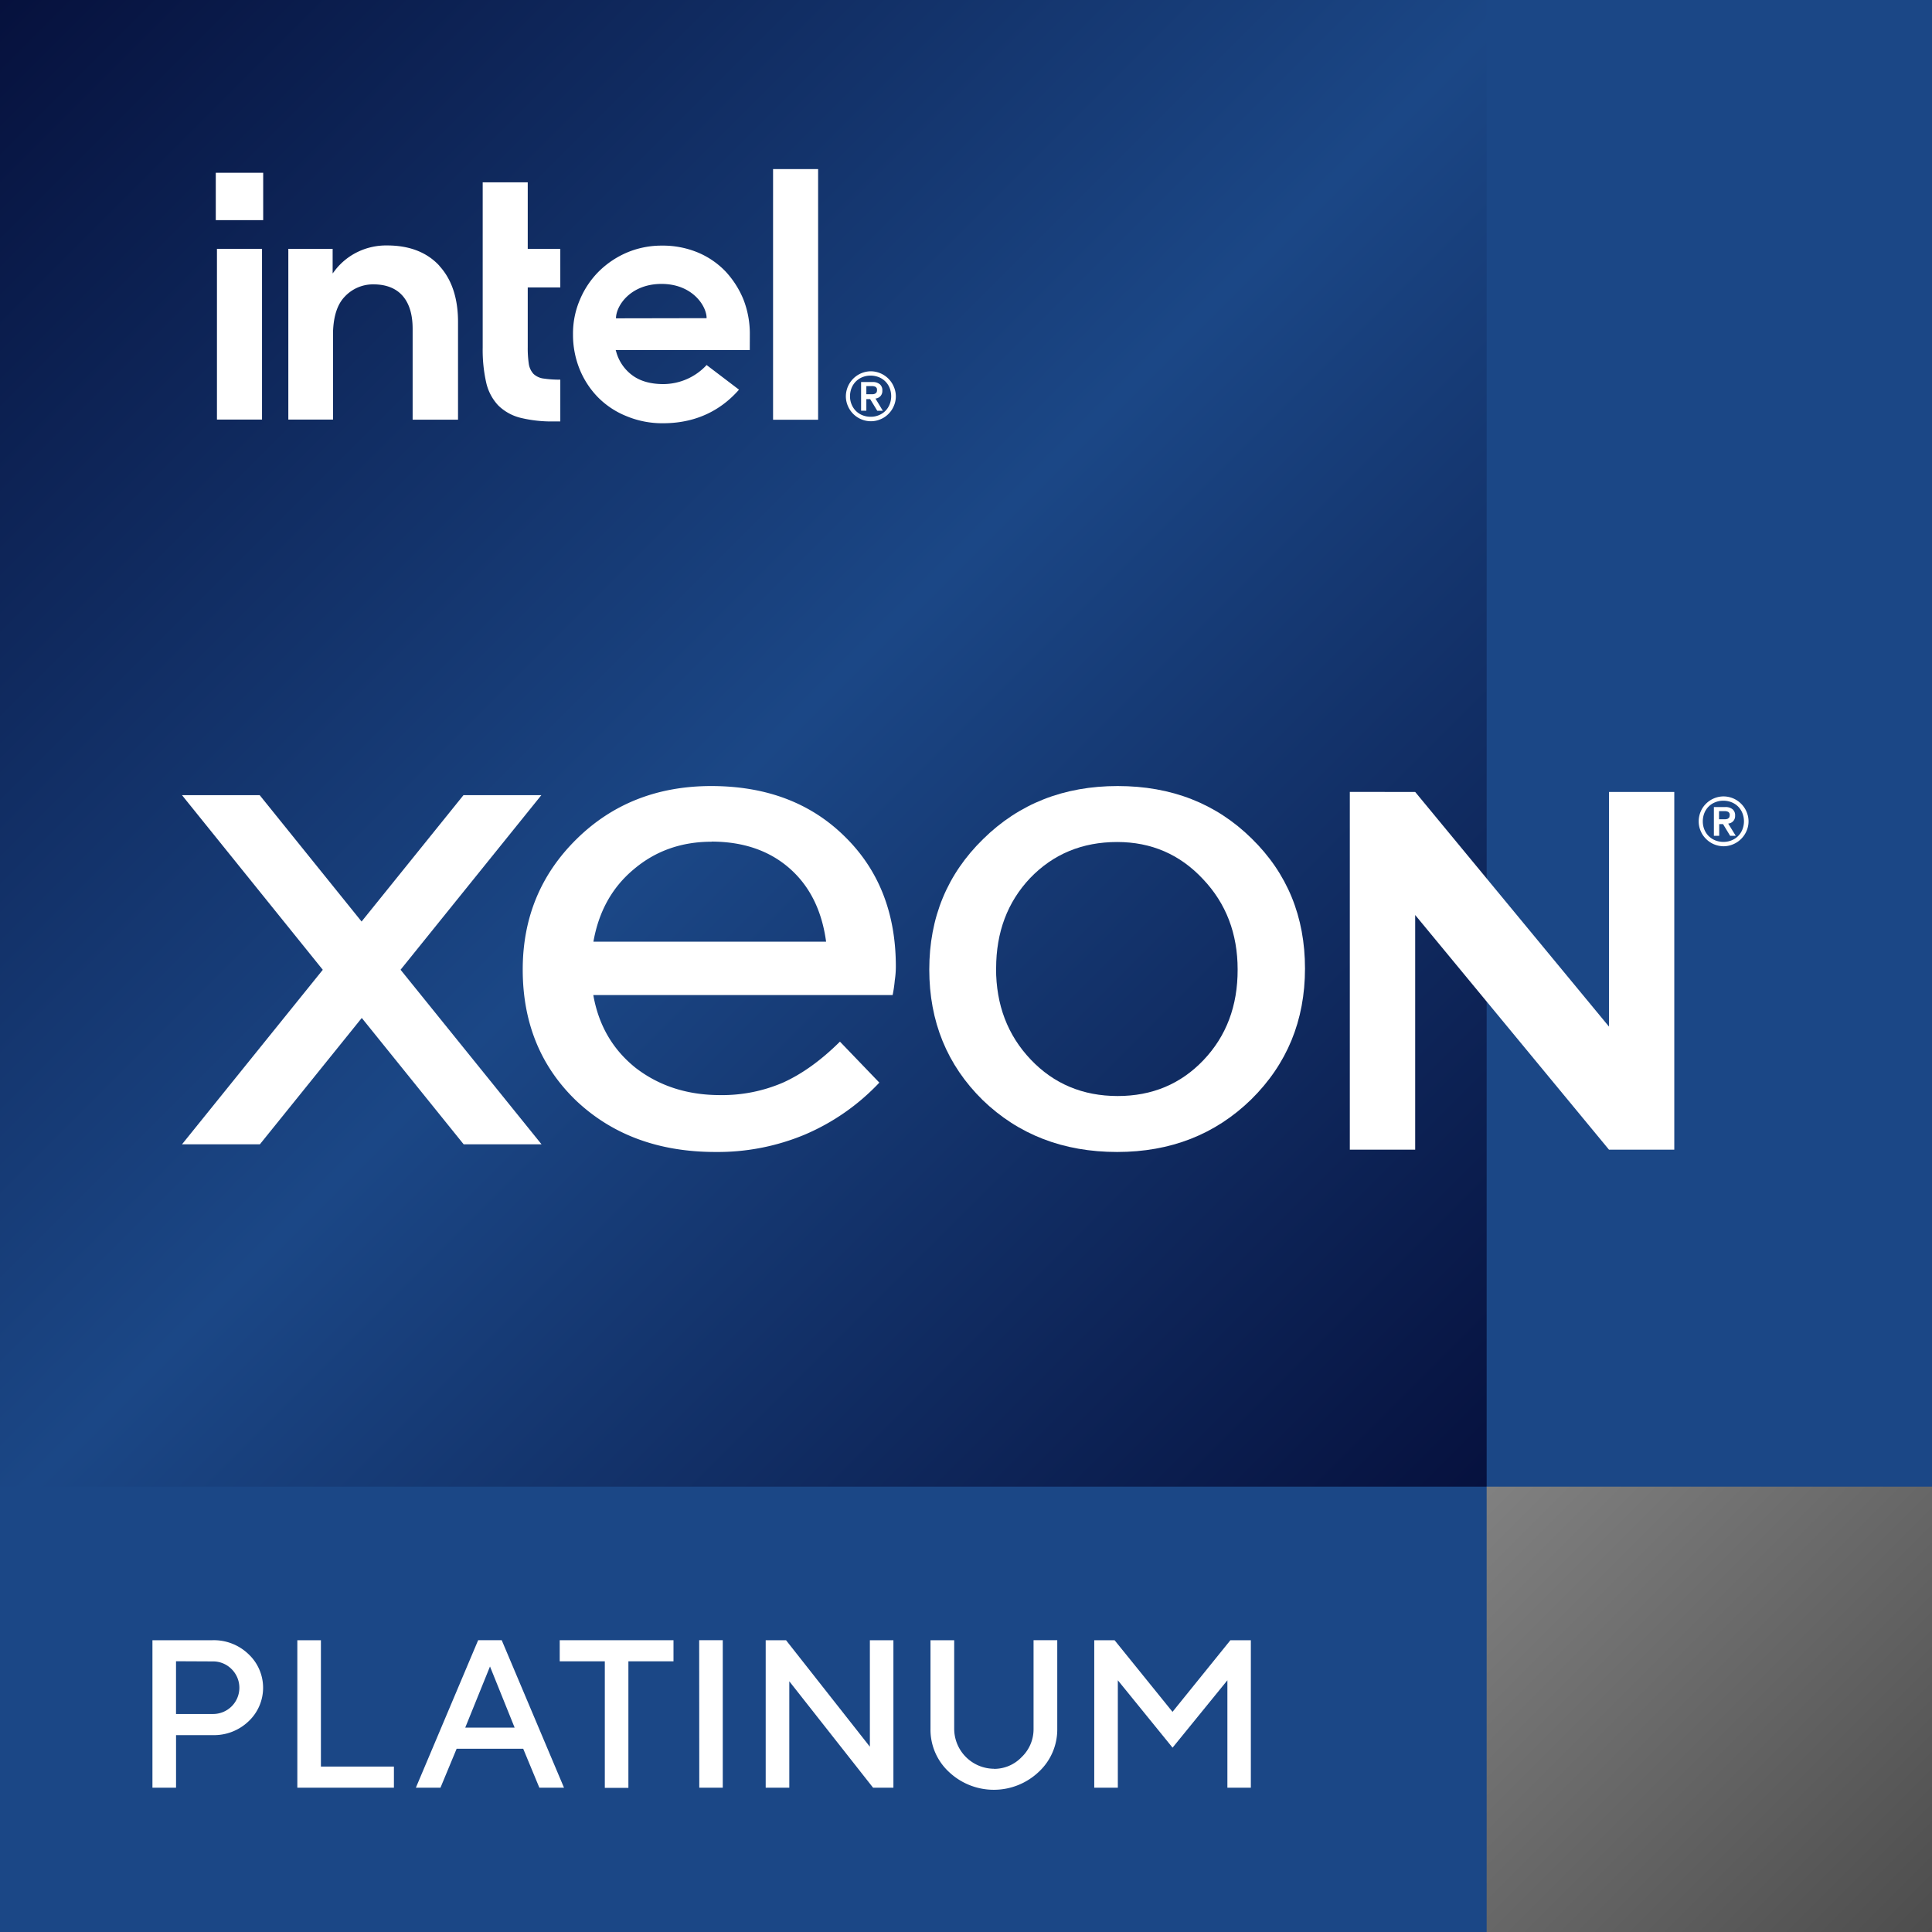
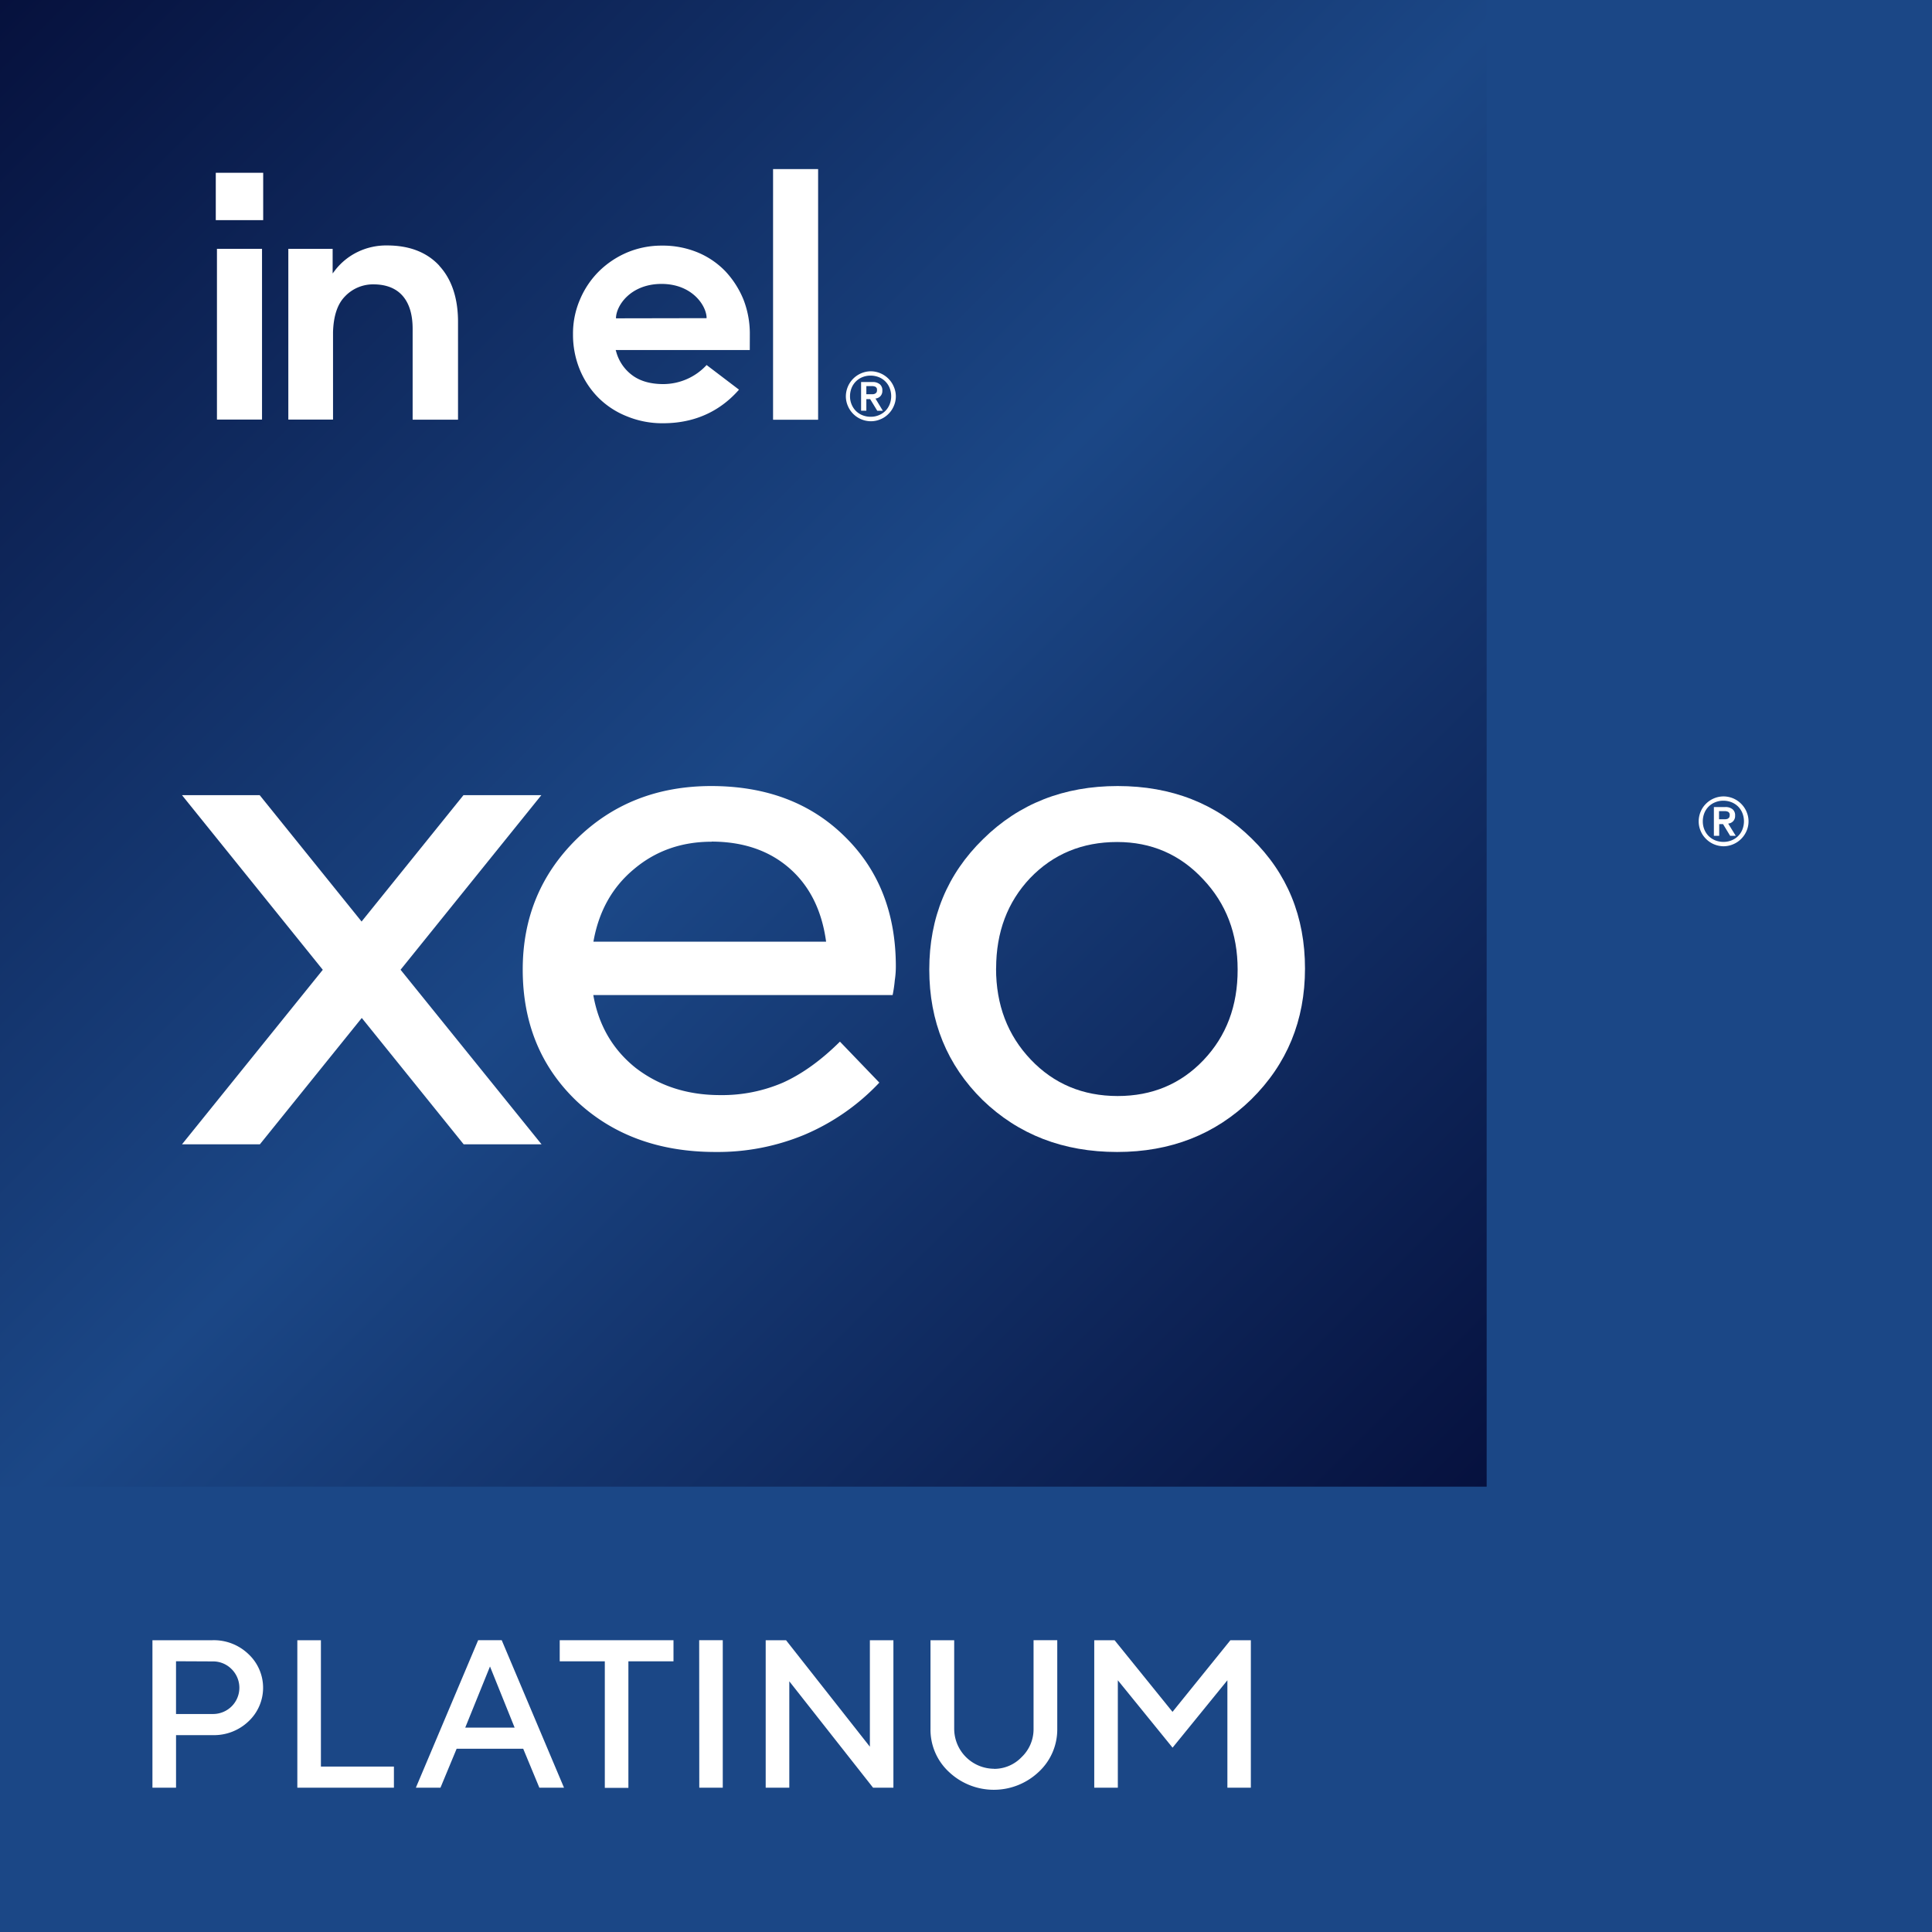
<svg xmlns="http://www.w3.org/2000/svg" viewBox="0 0 793.9 793.9">
  <linearGradient id="id-39a" gradientTransform="matrix(.75 0 0 -.75 330.42 674.11)" gradientUnits="userSpaceOnUse" x1="-440.58" x2="373.98" y1="898.84" y2="84.29">
    <stop offset="0" stop-color="#06113d" />
    <stop offset=".51" stop-color="#1b4786" />
    <stop offset="1" stop-color="#06113e" />
  </linearGradient>
  <linearGradient id="id-40b" gradientTransform="matrix(2.83 0 0 -2.83 -85.65 2283.44)" gradientUnits="userSpaceOnUse" x1="310.29" x2="245.73" y1="525.48" y2="590.04">
    <stop offset="0" stop-color="#4d4d4d" />
    <stop offset="1" stop-color="#808080" />
  </linearGradient>
  <path d="m0 0h793.9v793.9h-793.9z" fill="#1b4786" />
  <path d="m0 0v610.9h610.9v-610.9z" fill="url(#id-39a)" />
  <g fill="#fff">
    <path d="m88.67 71h19.48v19.46h-19.48z" />
    <path d="m107.67 172.48v-70.23h-18.52v70.16h18.52z" />
-     <path d="m230.24 173.17v-17.17a42.4 42.4 0 0 1 -6.65-.42 7.51 7.51 0 0 1 -4.37-1.94 7.81 7.81 0 0 1 -1.94-4.23 44.39 44.39 0 0 1 -.42-6.79v-24.5h13.38v-15.87h-13.38v-27.32h-18.51v67.88a61.11 61.11 0 0 0 1.46 14.49 20.27 20.27 0 0 0 4.92 9.29 19.89 19.89 0 0 0 9 5.06 53.92 53.92 0 0 0 14.08 1.52z" />
    <path d="m336.18 172.48v-103h-18.51v103z" />
    <path d="m180.53 109.18c-5.13-5.55-12.34-8.32-21.49-8.32a26.89 26.89 0 0 0 -12.13 2.7 26.16 26.16 0 0 0 -9.22 7.49l-1 1.32v-10.12h-18.21v70.16h18.37v-36c.21-6.59 1.81-11.44 4.86-14.56a15.89 15.89 0 0 1 11.72-5c5.33 0 9.42 1.66 12.13 4.85s4 7.7 4 13.45v.21 37.09h18.65v-39.8c.07-10-2.57-17.88-7.7-23.43z" />
    <path d="m253.12 130.81c0-5.13 5.9-14.07 18.58-14.14s18.66 8.94 18.66 14.07zm55 6.45a38.67 38.67 0 0 0 -2.63-14.21 38 38 0 0 0 -7.42-11.58 33.87 33.87 0 0 0 -11.44-7.77 37.56 37.56 0 0 0 -14.7-2.77 36.5 36.5 0 0 0 -14.28 2.84 37.29 37.29 0 0 0 -11.58 7.77 36.09 36.09 0 0 0 -7.76 11.58 35.27 35.27 0 0 0 -2.85 14.28 37.72 37.72 0 0 0 2.71 14.28 35.57 35.57 0 0 0 7.56 11.58 34.49 34.49 0 0 0 11.69 7.74 38.17 38.17 0 0 0 15.05 2.92c15.67 0 25.37-7.14 31.2-13.8l-13.31-10.12a24.32 24.32 0 0 1 -17.75 7.83c-5.2 0-9.5-1.18-12.76-3.6a17.83 17.83 0 0 1 -6.66-9.78l-.2-.62h55.11z" />
    <path d="m365.58 166.14a8.16 8.16 0 0 1 -1.77 2.72 8 8 0 0 1 -2.72 1.77 8.6 8.6 0 0 1 -3.34.63 9 9 0 0 1 -3.34-.63 8.06 8.06 0 0 1 -2.71-1.77 8.18 8.18 0 0 1 -1.78-2.72 8.57 8.57 0 0 1 -.63-3.34 9 9 0 0 1 .63-3.34 8 8 0 0 1 4.49-4.49 8.79 8.79 0 0 1 3.34-.62 9.17 9.17 0 0 1 3.34.62 7.91 7.91 0 0 1 4.49 4.49 9.17 9.17 0 0 1 0 6.68zm1.67-7.3a10.3 10.3 0 0 0 -5.43-5.43 10.23 10.23 0 0 0 -4-.84 10.33 10.33 0 0 0 -9.4 6.27 10.42 10.42 0 0 0 -.84 4 10 10 0 0 0 .84 4 10.3 10.3 0 0 0 5.43 5.43 10.42 10.42 0 0 0 4 .83 10 10 0 0 0 4-.83 9.77 9.77 0 0 0 3.24-2.19 9.87 9.87 0 0 0 2.19-3.24 9.78 9.78 0 0 0 0-7.93z" />
    <path d="m358.59 162h-2.59v-3.34h2.61a3 3 0 0 1 .94.21 1 1 0 0 1 .62.52c.21.21.21.52.21.94a2 2 0 0 1 -.21.94 2.85 2.85 0 0 1 -.62.52 3.26 3.26 0 0 1 -.94.21zm1.15 1.77a3.17 3.17 0 0 0 2-.94 3.07 3.07 0 0 0 .83-2.29 3.16 3.16 0 0 0 -1-2.61 4.47 4.47 0 0 0 -3.13-.94h-4.6v11.79h2.16v-4.78h1.56l2.93 4.8h2.29z" />
    <path d="m381.86 398.4q0-32 22.12-53.6 22.11-21.8 55.29-21.8t55.07 21.57q21.92 21.43 21.91 53.43t-22.12 53.8q-22.13 21.57-55.07 21.57-33.18 0-55.29-21.36-21.9-21.57-21.91-53.61zm27.44-.4q0 22.39 14.24 37.38t35.73 15q21.25 0 35.3-14.79t14-37.18q0-22.17-14.24-37.17-14.22-15.24-35.27-15.24-21.48 0-35.73 14.79-14 14.79-14 37.17z" />
    <path d="m295.92 450a63.15 63.15 0 0 0 25.82-5.13q11.82-5.34 23.41-16.84l16.19 16.84a91 91 0 0 1 -30.63 21.36 92.71 92.71 0 0 1 -36.71 7.14q-34.79 0-57.1-20.95-22.09-21.15-22.1-54 0-31.83 22.1-53.6t55.3-21.82q33.92 0 54.92 20.74 21 20.55 21 53.4a38.29 38.29 0 0 1 -.44 5.75 53.17 53.17 0 0 1 -.88 6h-123q3.28 18.69 17.5 30 14.5 11.11 34.62 11.11zm-3.5-104.12q-18.6 0-31.94 11.29-13.35 11.1-16.63 29.78h95.61q-2.62-19.31-15.09-30.19t-31.95-10.93z" />
-     <path d="m554.67 325.42v147h26.86v-96.42l79.64 96.43h26.83v-147h-26.83v96.43l-79.64-96.43z" fill-rule="evenodd" />
    <path d="m74.79 326.75 2.61 3.25 55.24 68.51-57.85 71.71h32l41.87-51.92 41.87 51.92h32l-57.93-71.73 57.85-71.74h-32l-41.87 51.93-41.87-51.93z" fill-rule="evenodd" />
    <path d="m716 340.83a7.86 7.86 0 0 1 -4.48 4.49 8.65 8.65 0 0 1 -3.35.63 9 9 0 0 1 -3.34-.63 8.22 8.22 0 0 1 -2.71-1.77 8.39 8.39 0 0 1 -1.78-2.72 8.79 8.79 0 0 1 -.62-3.34 9.17 9.17 0 0 1 .62-3.34 7.91 7.91 0 0 1 4.49-4.49 8.64 8.64 0 0 1 3.34-.63 9.06 9.06 0 0 1 3.35.63 8.22 8.22 0 0 1 2.71 1.77 8.11 8.11 0 0 1 1.77 2.72 9.17 9.17 0 0 1 0 6.68zm1.68-7.31a10.49 10.49 0 0 0 -5.43-5.43 10.46 10.46 0 0 0 -4-.83 10.28 10.28 0 0 0 -7.21 3 9.83 9.83 0 0 0 -2.19 3.23 10.46 10.46 0 0 0 -.83 4 10.07 10.07 0 0 0 .83 4 9.83 9.83 0 0 0 2.19 3.23 10.06 10.06 0 0 0 3.24 2.2 10.42 10.42 0 0 0 4 .83 10.39 10.39 0 0 0 9.4-6.26 9.91 9.91 0 0 0 0-7.94z" />
    <path d="m709 336.65h-2.61v-3.34h2.61a3.19 3.19 0 0 1 .94.21 1.16 1.16 0 0 1 .63.52 1.32 1.32 0 0 1 .2.94 2.12 2.12 0 0 1 -.2.94 3 3 0 0 1 -.63.53 3.17 3.17 0 0 1 -.94.2zm1.15 1.78a3.22 3.22 0 0 0 2-.94 3.08 3.08 0 0 0 .84-2.3 3.18 3.18 0 0 0 -1-2.61 4.5 4.5 0 0 0 -3.13-.94h-4.59v11.8h2.19v-4.8h1.57l2.92 4.8h2.3z" />
    <path d="m62.64 674v60.6h9.7v-21.6h15a20.53 20.53 0 0 0 14.78-5.66 18.9 18.9 0 0 0 0-27.61 20.5 20.5 0 0 0 -14.79-5.73zm24.69 8.71a10.7 10.7 0 0 1 7.8 3.13 10.78 10.78 0 0 1 0 15.39 10.87 10.87 0 0 1 -7.8 3.09h-15v-21.68z" />
    <path d="m161.87 734.6v-8.67h-30v-51.93h-9.69v60.6z" />
    <path d="m170.89 734.6h10.11l6.64-16h27.36l6.63 16h10.13l-25.59-60.6h-9.69zm30.46-49.81 10.12 25.12h-20.29z" />
    <path d="m230 674v8.67h18.53v52h9.69v-52h18.53v-8.67z" />
    <path d="m287.35 734.6h9.65v-60.6h-9.69z" />
    <path d="m357.45 674v43.76l-34.45-43.76h-8.36v60.6h9.7v-43.72l34.42 43.72h8.36v-60.6z" />
    <path d="m408.38 726.82a16.46 16.46 0 0 1 -16.28-16.45v-36.37h-9.74v36.4a23.65 23.65 0 0 0 7.58 17.72 26.83 26.83 0 0 0 36.88 0 23.75 23.75 0 0 0 7.63-17.76v-36.36h-9.74v36.4a15.82 15.82 0 0 1 -4.87 11.6 15.58 15.58 0 0 1 -11.46 4.86z" />
    <path d="m481.81 703.44-23.81-29.44h-8.35v60.6h9.69v-44.14l22.49 27.69 22.53-27.69v44.14h9.64v-60.6h-8.4z" />
  </g>
-   <path d="m610.9 610.9v183h183v-183z" fill="url(#id-40b)" />
</svg>